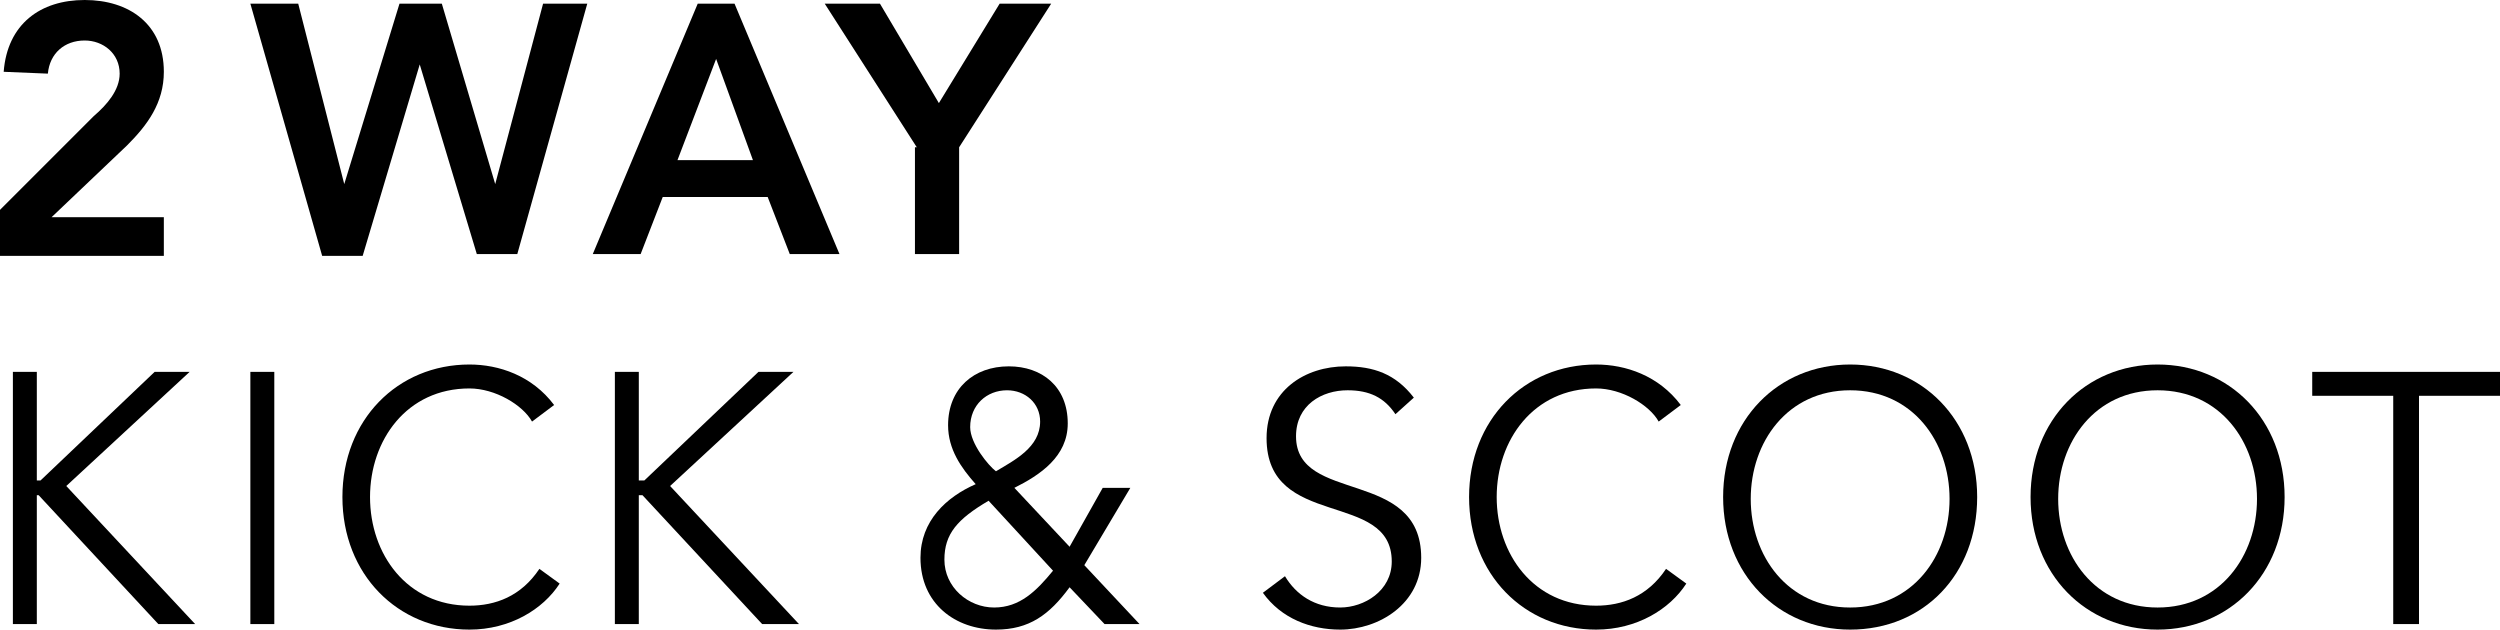
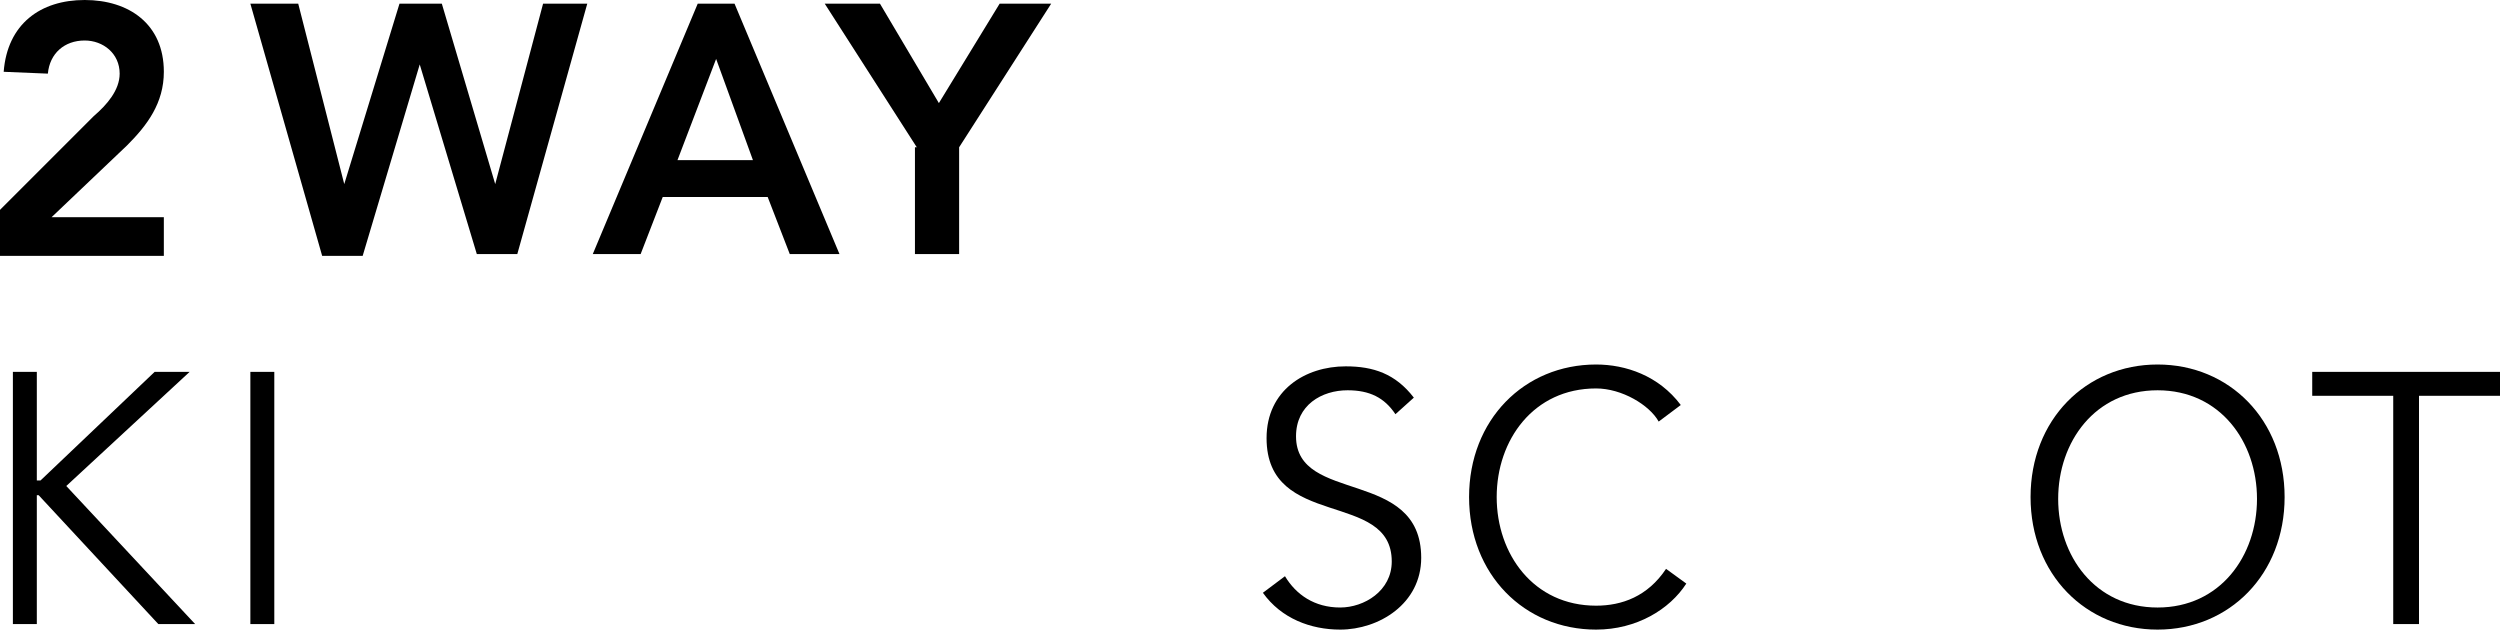
<svg xmlns="http://www.w3.org/2000/svg" version="1.1" x="0px" y="0px" viewBox="0 0 135.8 34.2" style="enable-background:new 0 0 135.8 34.2;" xml:space="preserve">
  <style type="text/css">.st0{fill:#000;}</style>
  <g>
    <path class="st0" d="M0,11.4l5.1-5.1C5.8,5.7,6.5,4.9,6.5,4c0-1.1-0.9-1.8-1.9-1.8c-1.1,0-1.9,0.7-2,1.8L0.2,3.9   C0.4,1.3,2.2,0,4.6,0c2.4,0,4.3,1.3,4.3,3.9c0,1.7-0.9,2.9-2,4l-4.1,3.9h6.1v2.1H0V11.4z" />
    <path class="st0" d="M13.6,0.2h2.6l2.5,9.8h0l3-9.8H24l2.9,9.8h0l2.6-9.8h2.4l-3.8,13.6h-2.2L22.8,3.5h0l-3.1,10.4h-2.2L13.6,0.2z" />
    <path class="st0" d="M37.9,0.2h2l5.7,13.6h-2.7l-1.2-3.1H36l-1.2,3.1h-2.6L37.9,0.2z M40.9,8.7l-2-5.5l-2.1,5.5H40.9z" />
    <path class="st0" d="M49.8,8l-5-7.8h3l3.2,5.4l3.3-5.4h2.8l-5,7.8v5.8h-2.4V8z" />
    <path class="st0" d="M2,26.1h0.2l6.2-5.9h1.9l-6.7,6.2l7,7.5h-2l-6.5-7H2v7H0.7V20.2H2V26.1z" />
    <path class="st0" d="M14.9,33.9h-1.3V20.2h1.3V33.9z" />
-     <path class="st0" d="M30.4,31.7c-0.9,1.4-2.7,2.5-4.9,2.5c-3.9,0-6.9-3-6.9-7.2s3-7.2,6.9-7.2c1.6,0,3.4,0.6,4.6,2.2l-1.2,0.9   c-0.5-0.9-2-1.8-3.4-1.8c-3.4,0-5.4,2.8-5.4,5.9s2,5.9,5.4,5.9c1.4,0,2.8-0.5,3.8-2L30.4,31.7z" />
-     <path class="st0" d="M34.8,26.1H35l6.2-5.9h1.9l-6.7,6.2l7,7.5h-2l-6.5-7h-0.2v7h-1.3V20.2h1.3V26.1z" />
-     <path class="st0" d="M58.9,30.7l3,3.2h-1.9l-1.9-2c-1.1,1.5-2.2,2.3-4,2.3c-2.2,0-4.1-1.4-4.1-3.9c0-2,1.4-3.3,3-4   c-0.8-0.9-1.5-1.9-1.5-3.2c0-2,1.4-3.2,3.3-3.2c1.8,0,3.2,1.1,3.2,3.1c0,1.8-1.5,2.8-2.9,3.5l3,3.2l1.8-3.2h1.5L58.9,30.7z    M53.7,27.2c-1.7,1-2.4,1.8-2.4,3.2c0,1.5,1.3,2.6,2.7,2.6s2.3-0.9,3.2-2L53.7,27.2z M54.7,21.2c-1.1,0-2,0.8-2,2   c0,0.9,1,2.1,1.4,2.4c1-0.6,2.4-1.3,2.4-2.7C56.5,21.9,55.7,21.2,54.7,21.2z" />
    <path class="st0" d="M75.8,22.5c-0.6-0.9-1.4-1.3-2.6-1.3c-1.4,0-2.8,0.8-2.8,2.5c0,3.7,6.8,1.7,6.8,6.6c0,2.5-2.3,3.9-4.4,3.9   c-1.6,0-3.2-0.6-4.2-2l1.2-0.9c0.6,1,1.6,1.7,3,1.7c1.3,0,2.8-0.9,2.8-2.5c0-3.9-6.8-1.7-6.8-6.7c0-2.6,2.1-3.9,4.3-3.9   c1.5,0,2.7,0.4,3.7,1.7L75.8,22.5z" />
    <path class="st0" d="M91.6,31.7c-0.9,1.4-2.7,2.5-4.9,2.5c-3.9,0-6.9-3-6.9-7.2s3-7.2,6.9-7.2c1.6,0,3.4,0.6,4.6,2.2l-1.2,0.9   c-0.5-0.9-2-1.8-3.4-1.8c-3.4,0-5.4,2.8-5.4,5.9s2,5.9,5.4,5.9c1.4,0,2.8-0.5,3.8-2L91.6,31.7z" />
-     <path class="st0" d="M100.5,34.2c-3.9,0-6.9-3-6.9-7.2s3-7.2,6.9-7.2c3.9,0,6.9,3,6.9,7.2S104.5,34.2,100.5,34.2z M100.5,21.2   c-3.4,0-5.4,2.8-5.4,5.9s2,5.9,5.4,5.9c3.4,0,5.4-2.8,5.4-5.9S103.9,21.2,100.5,21.2z" />
    <path class="st0" d="M117.2,34.2c-3.9,0-6.9-3-6.9-7.2s3-7.2,6.9-7.2c3.9,0,6.9,3,6.9,7.2S121.1,34.2,117.2,34.2z M117.2,21.2   c-3.4,0-5.4,2.8-5.4,5.9s2,5.9,5.4,5.9c3.4,0,5.4-2.8,5.4-5.9S120.6,21.2,117.2,21.2z" />
    <path class="st0" d="M131.4,33.9H130V21.5h-4.4v-1.3h10.2v1.3h-4.4V33.9z" />
  </g>
</svg>